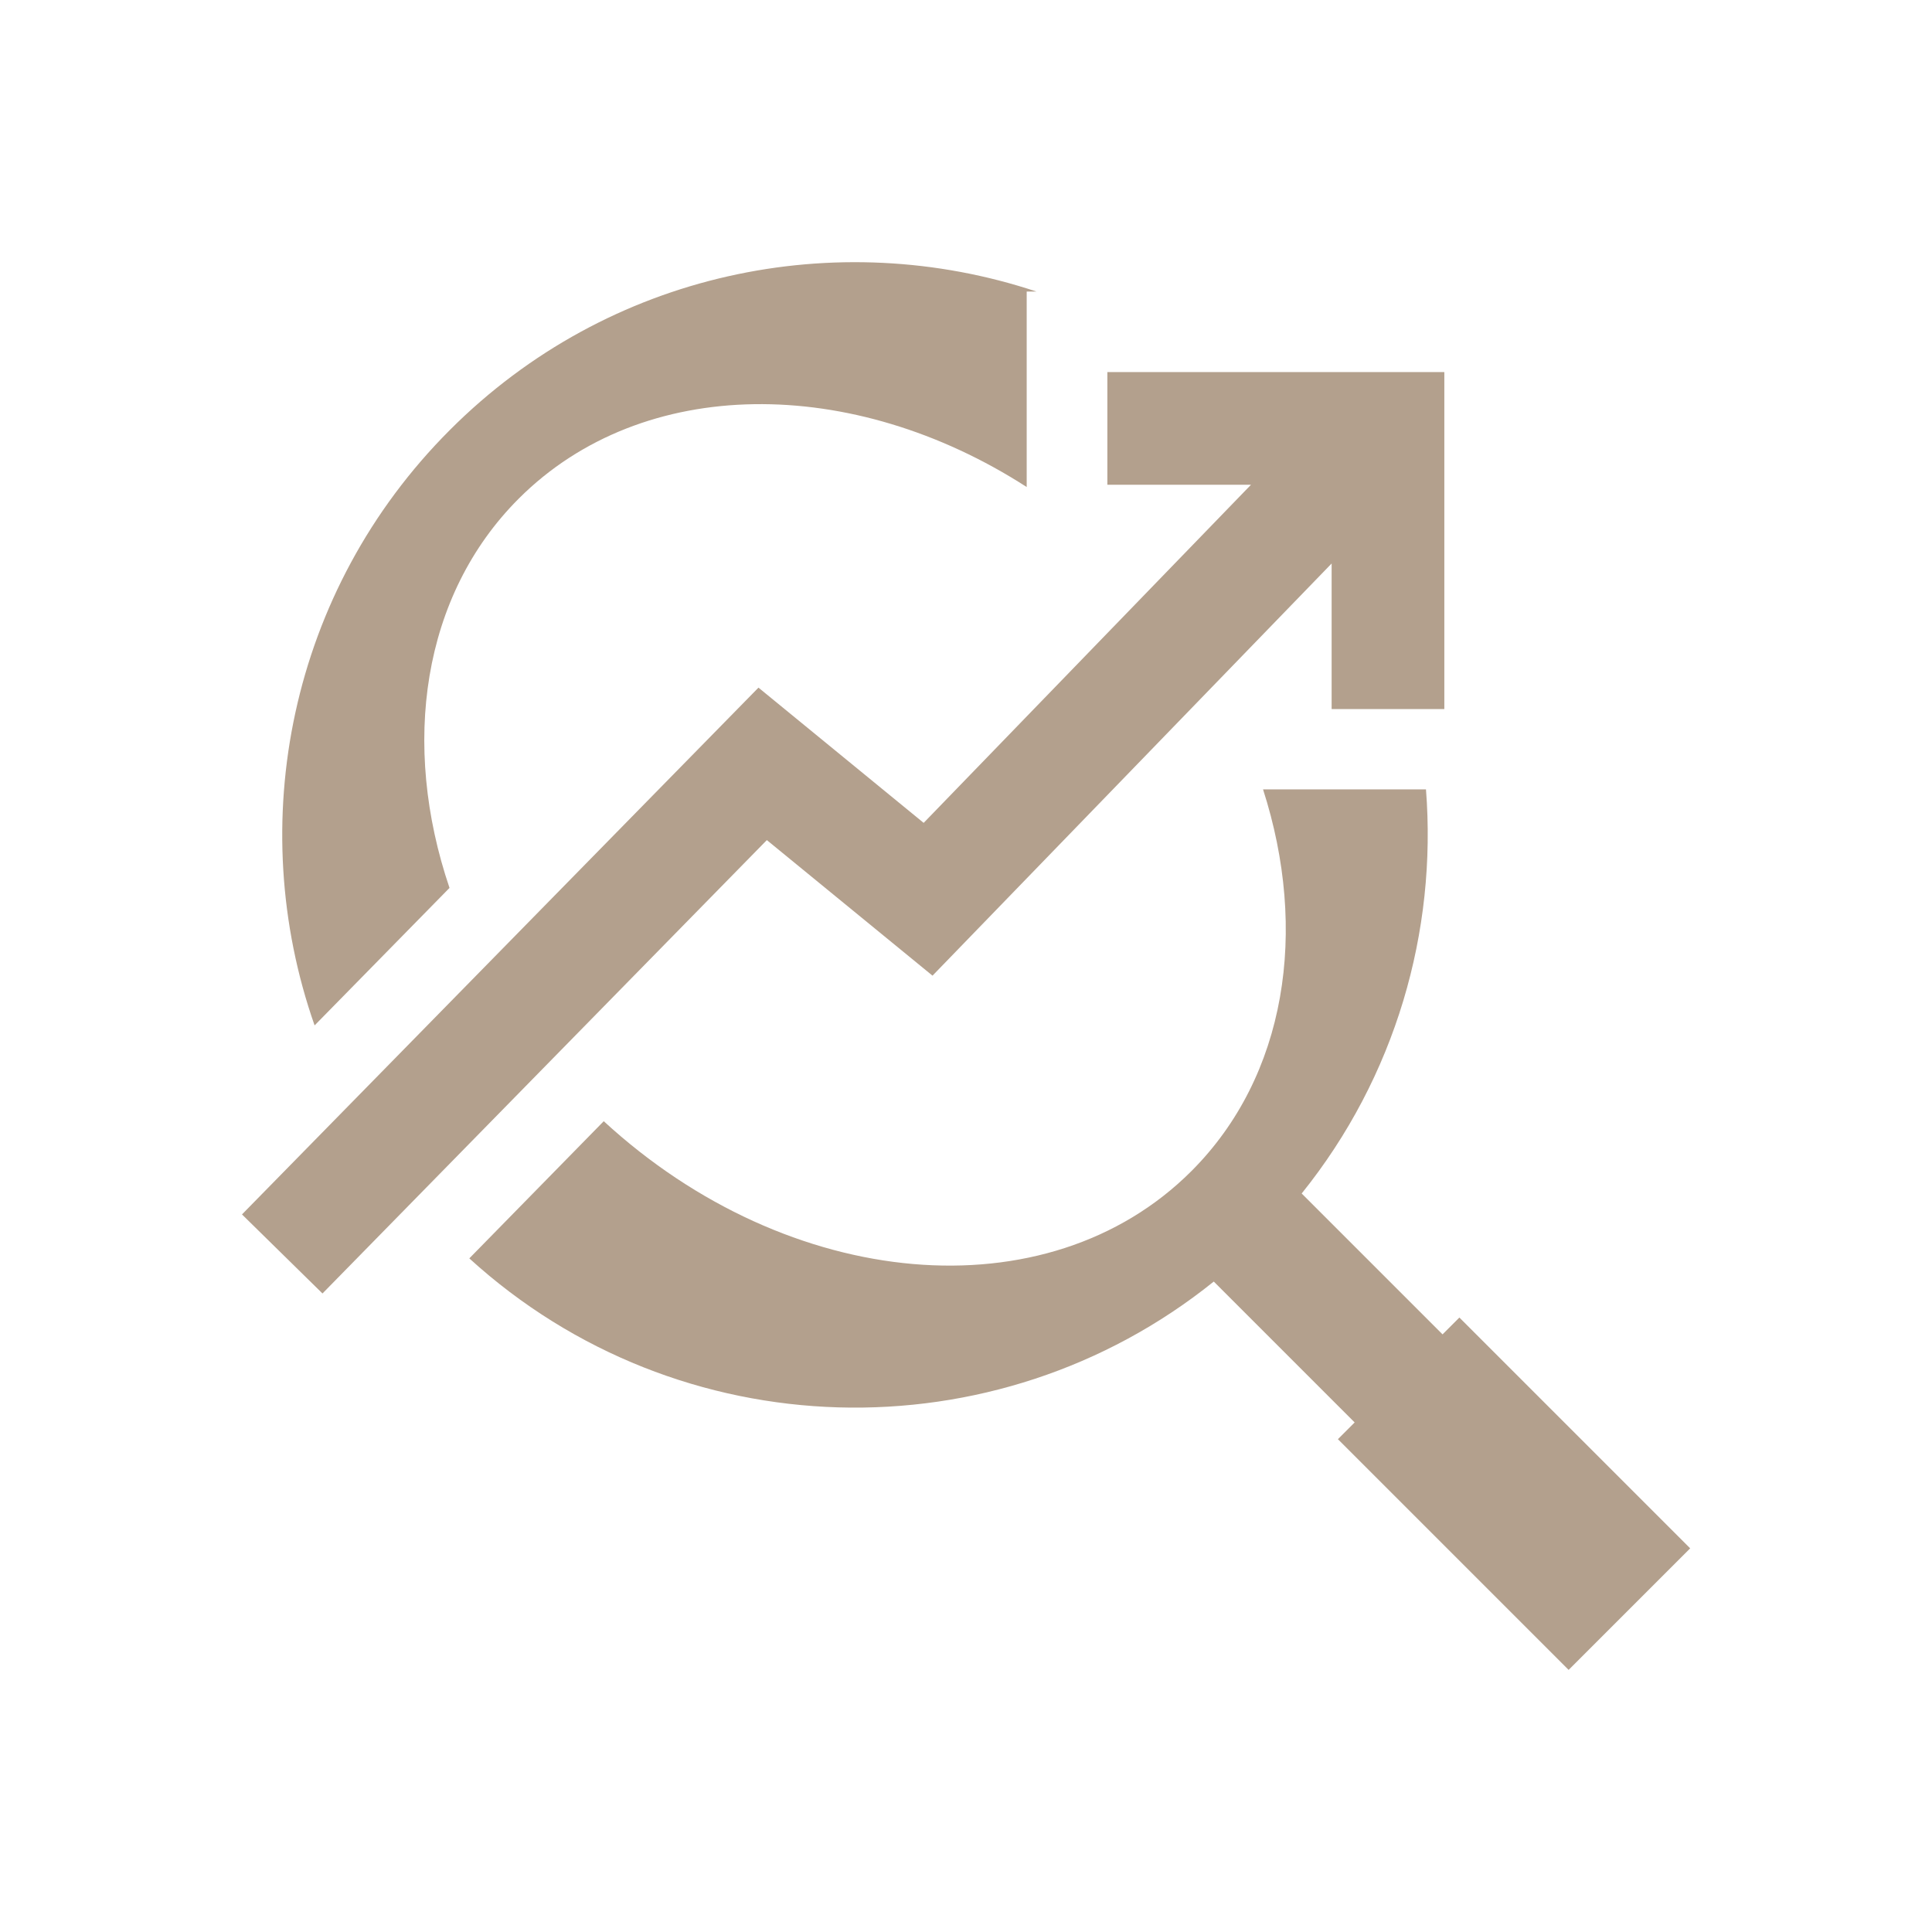
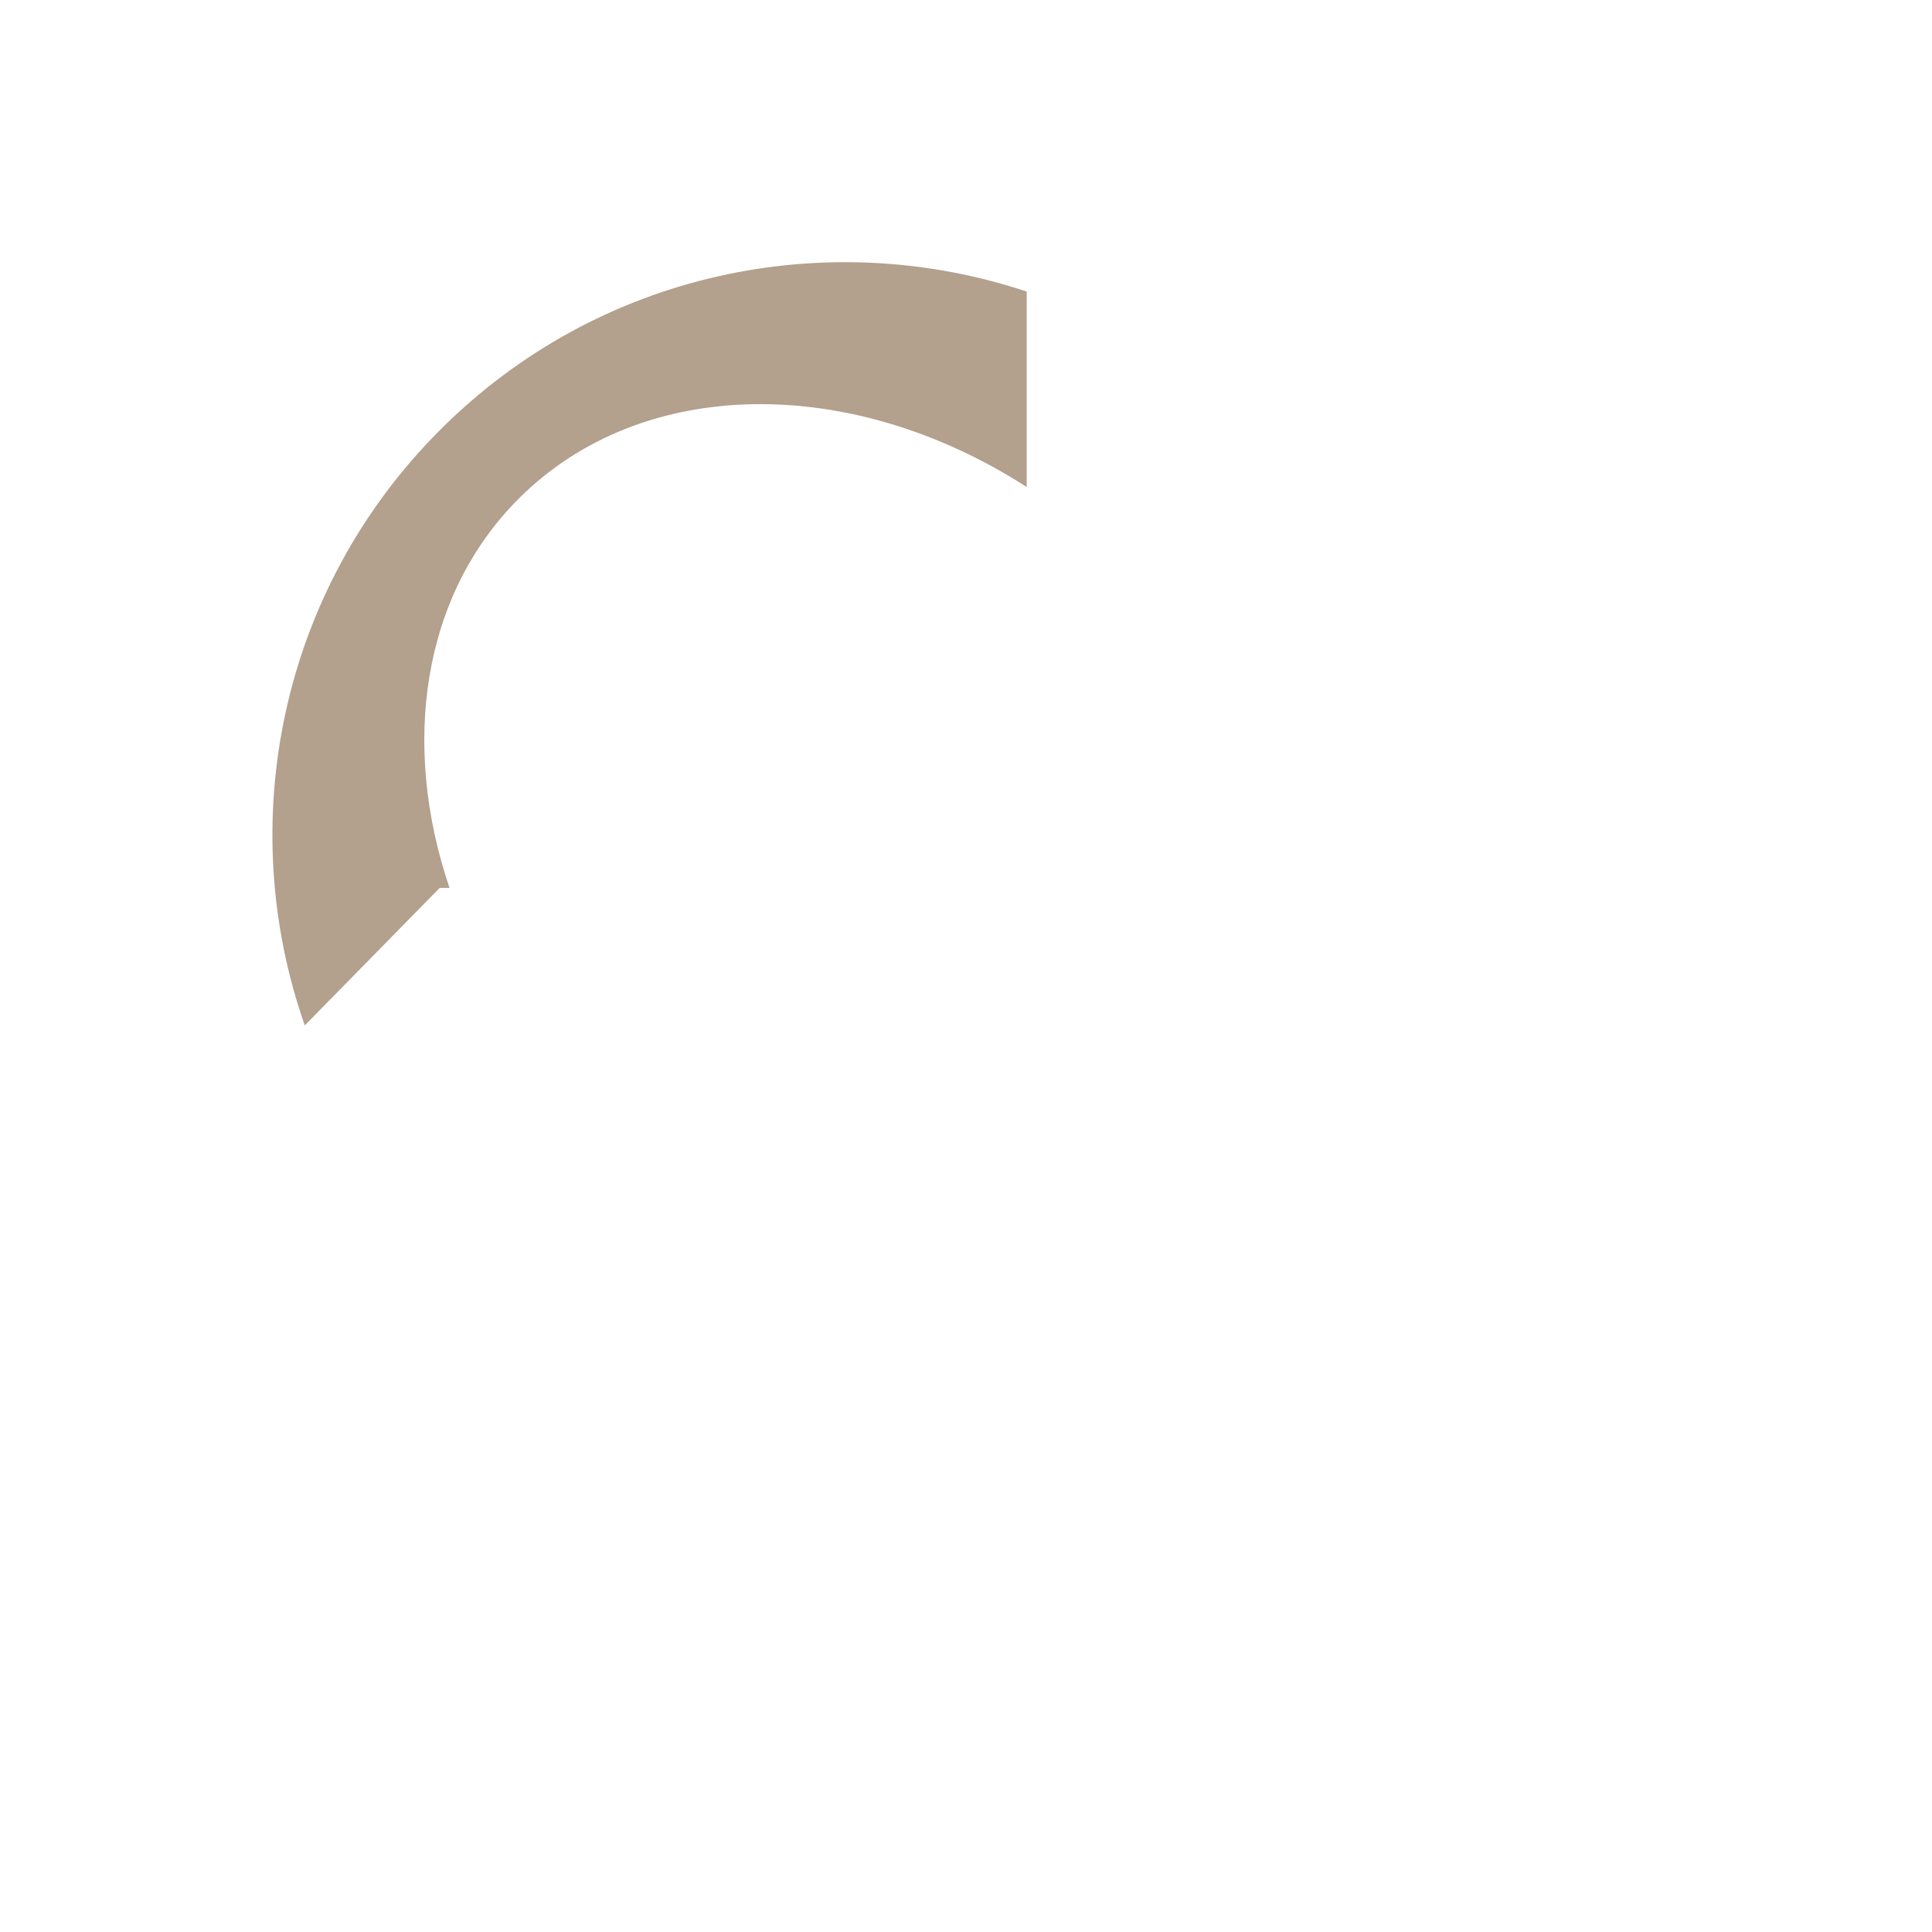
<svg xmlns="http://www.w3.org/2000/svg" id="Layer_1" data-name="Layer 1" viewBox="0 0 120 120">
  <defs>
    <style>      .cls-1 {        fill: #b3a08d;        stroke-width: 0px;      }    </style>
  </defs>
  <g>
-     <path class="cls-1" d="M27.92,55.15c-3.02-8.91-1.72-18.16,4.3-24.18,7.72-7.72,20.75-7.68,31.55-.72v-12.14h.61c-12.38-4.12-26.58-1.27-36.43,8.59-10,10-12.8,24.48-8.41,36.99l8.38-8.54Z" />
-     <path class="cls-1" d="M90.64,81.84l-1.04,1.04-8.75-8.75c5.84-7.26,8.41-16.28,7.72-25.1h-10.12c2.82,8.76,1.46,17.8-4.45,23.71-8.94,8.94-25.01,7.48-36.5-3.1l-8.35,8.52c13.01,11.86,32.69,12.34,46.24,1.44l8.75,8.75-1.04,1.04,14.33,14.33,7.55-7.55-14.33-14.33Z" />
+     <path class="cls-1" d="M27.92,55.15c-3.02-8.91-1.72-18.16,4.3-24.18,7.72-7.72,20.75-7.68,31.55-.72v-12.14c-12.38-4.12-26.58-1.27-36.43,8.59-10,10-12.8,24.48-8.41,36.99l8.38-8.54Z" />
  </g>
-   <polygon class="cls-1" points="68.78 23.11 68.78 30.11 77.7 30.11 57.37 51.11 47.11 42.71 15.03 75.43 20.03 80.34 47.63 52.18 57.92 60.6 82.71 35 82.71 44.04 89.71 44.04 89.71 23.11 68.78 23.11" />
</svg>